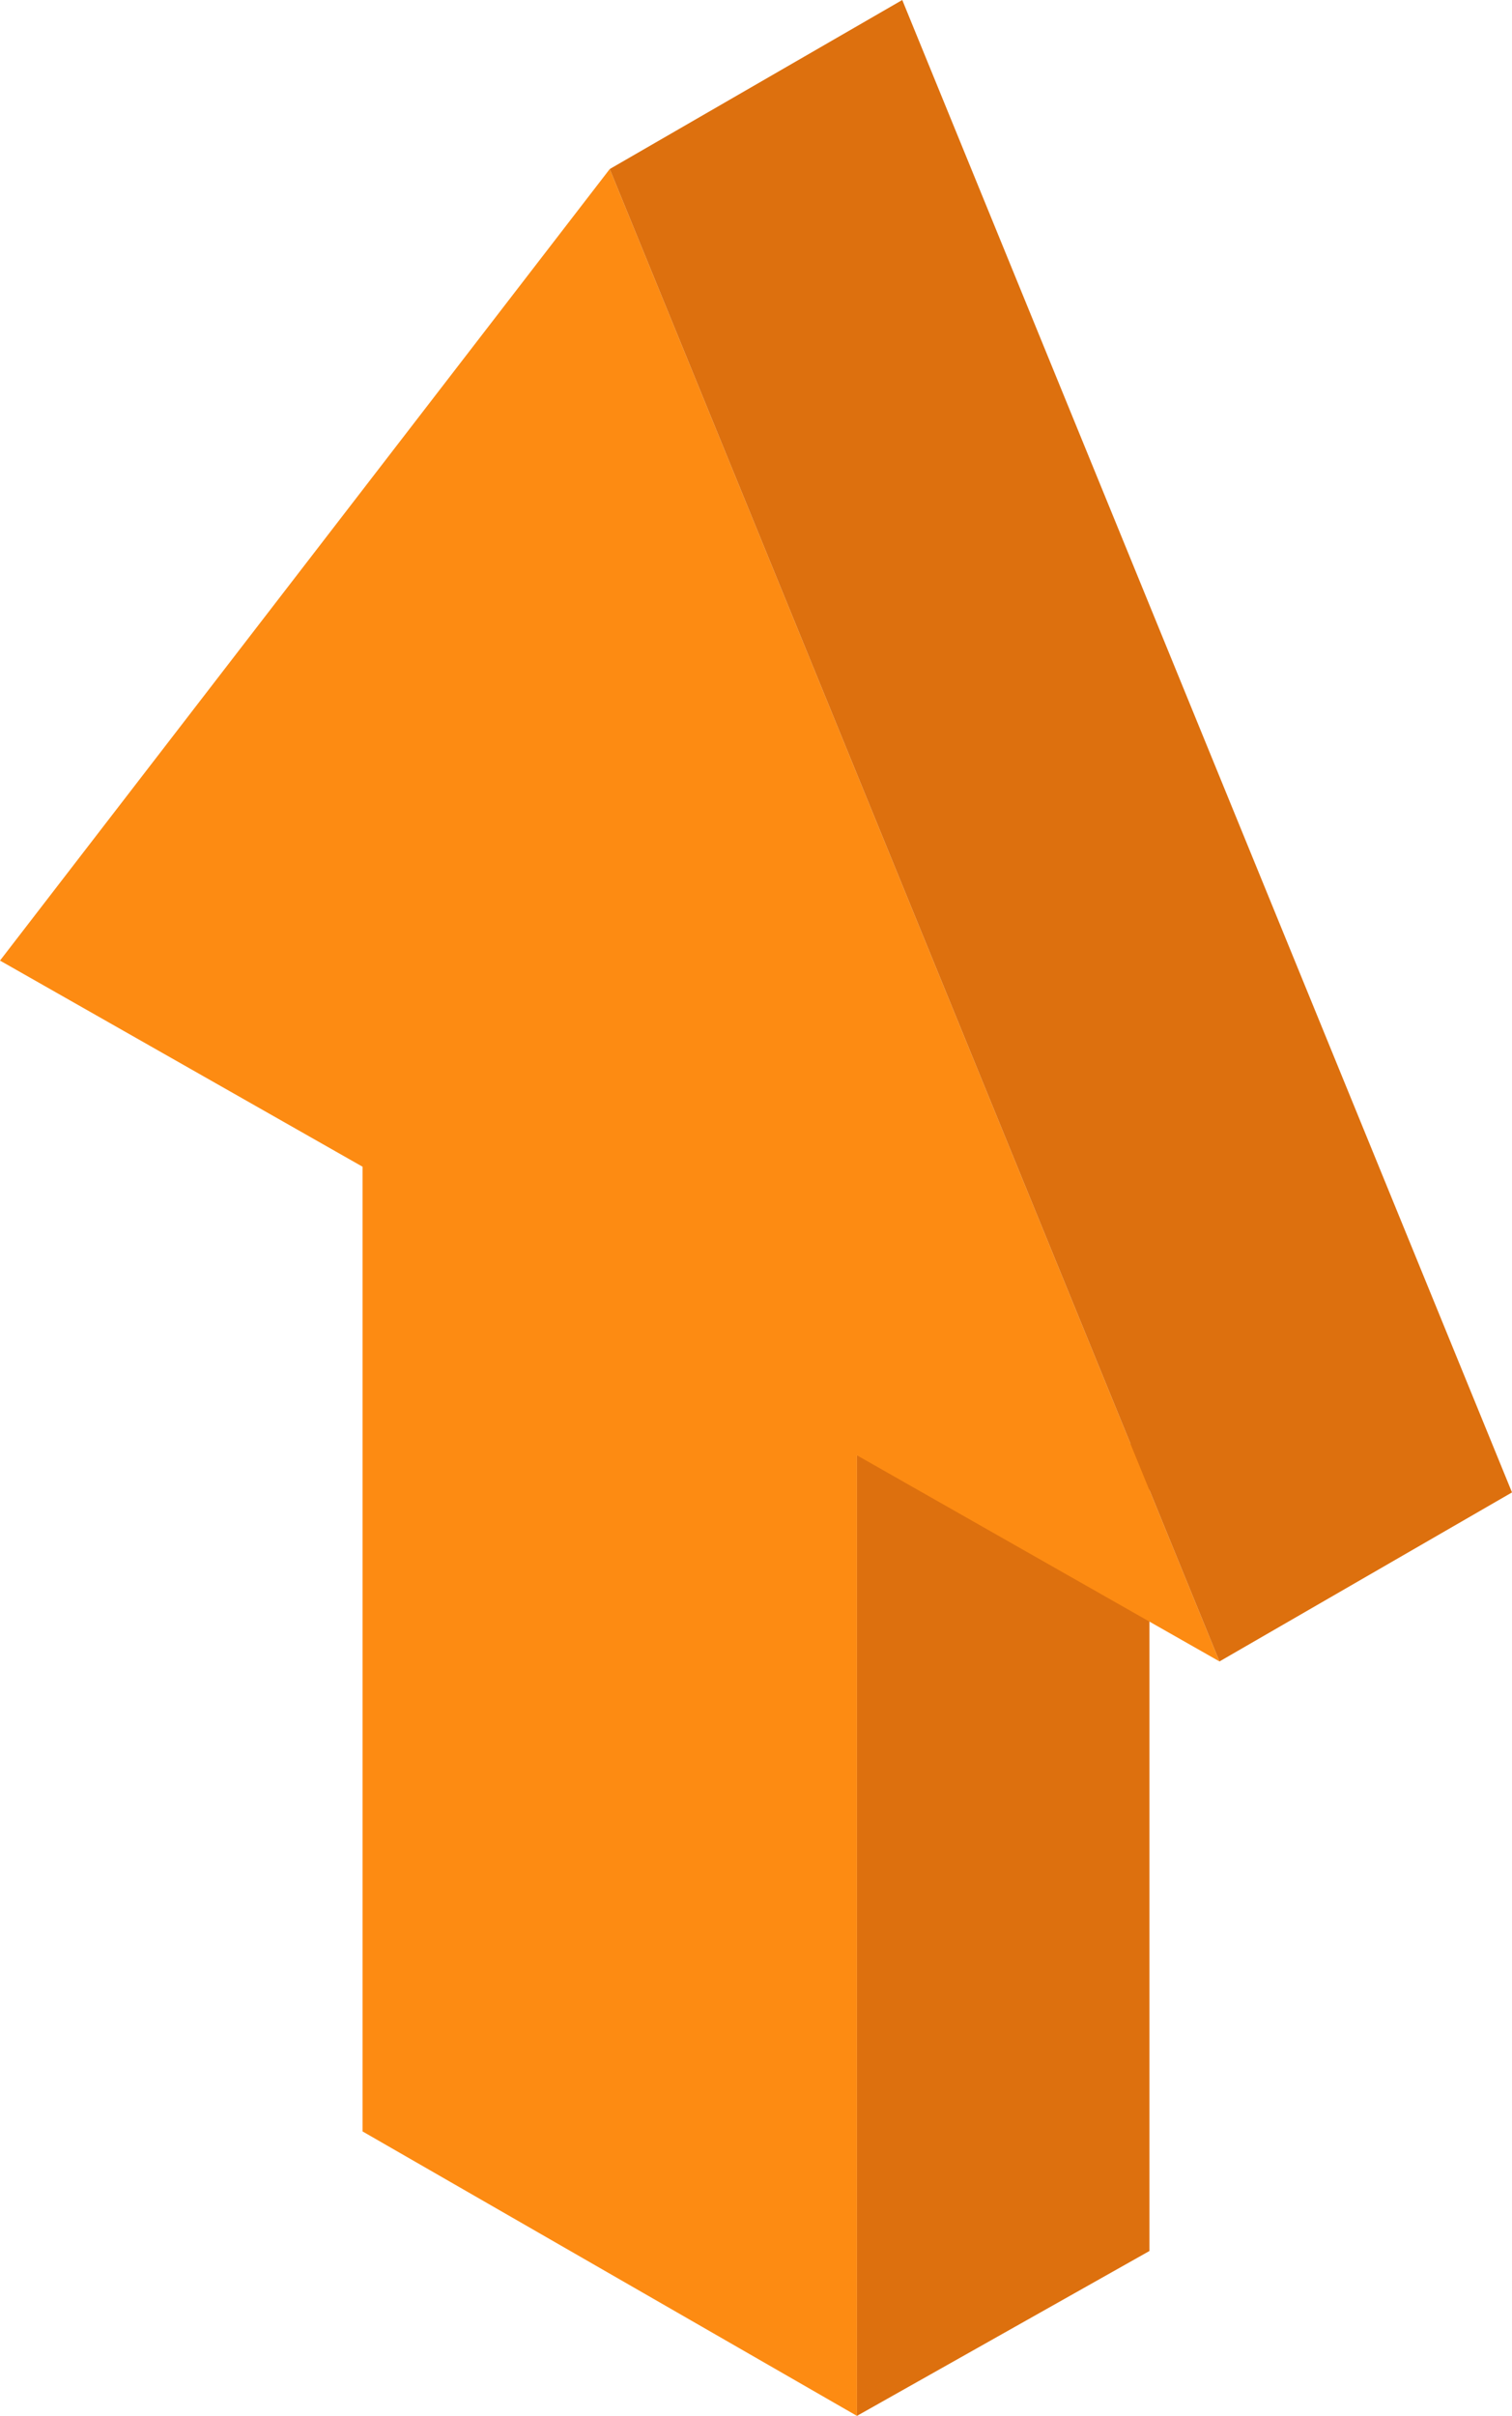
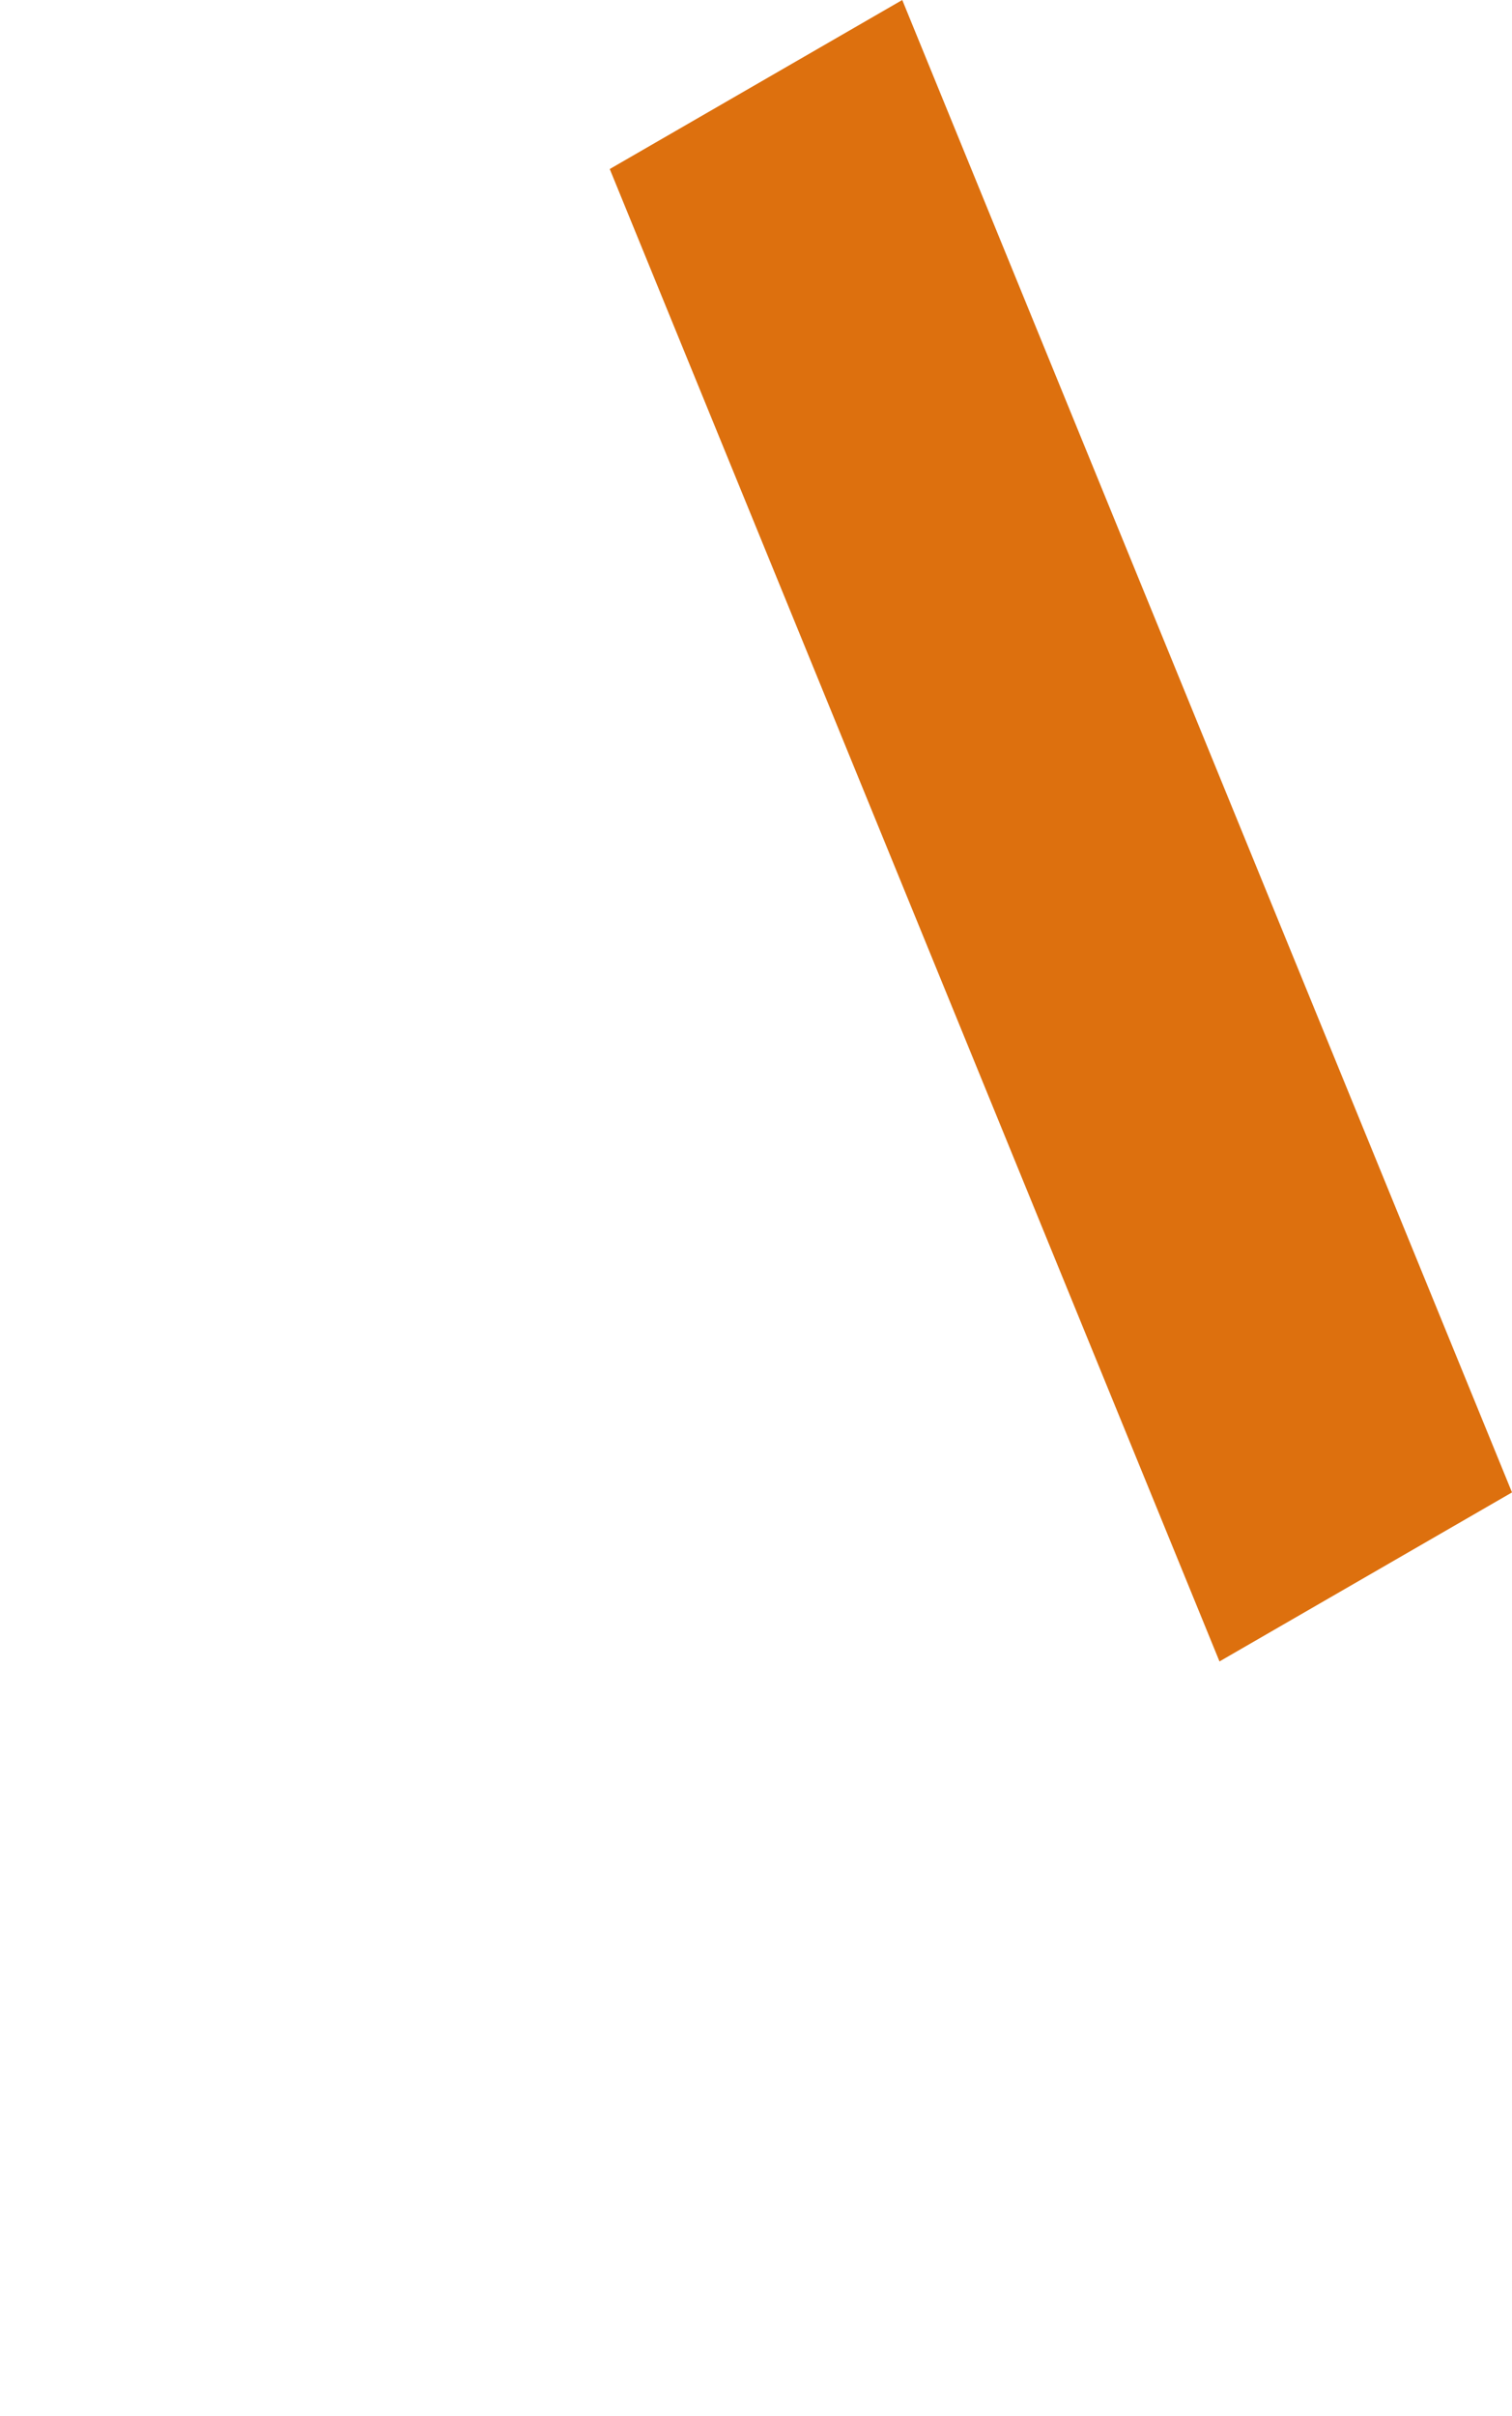
<svg xmlns="http://www.w3.org/2000/svg" version="1.1" id="Icon" x="0px" y="0px" width="36.7px" height="58.6px" viewBox="0 0 36.7 58.6" style="enable-background:new 0 0 36.7 58.6;" xml:space="preserve">
  <style type="text/css">
	.st0{fill:#DD700E;}
	.st1{fill:#FD8B12;}
</style>
  <g>
    <g>
-       <polygon class="st0" points="20.8,58.6 27.9,54.6 27.9,35 20.8,35.3   " />
-       <polygon class="st1" points="29.6,40.3 14.8,4.1 0,23.3 8.8,28.3 8.8,51.7 20.8,58.6 20.8,35.3   " />
      <polygon class="st0" points="29.6,40.3 36.7,36.2 21.9,0 14.8,4.1   " />
    </g>
  </g>
</svg>